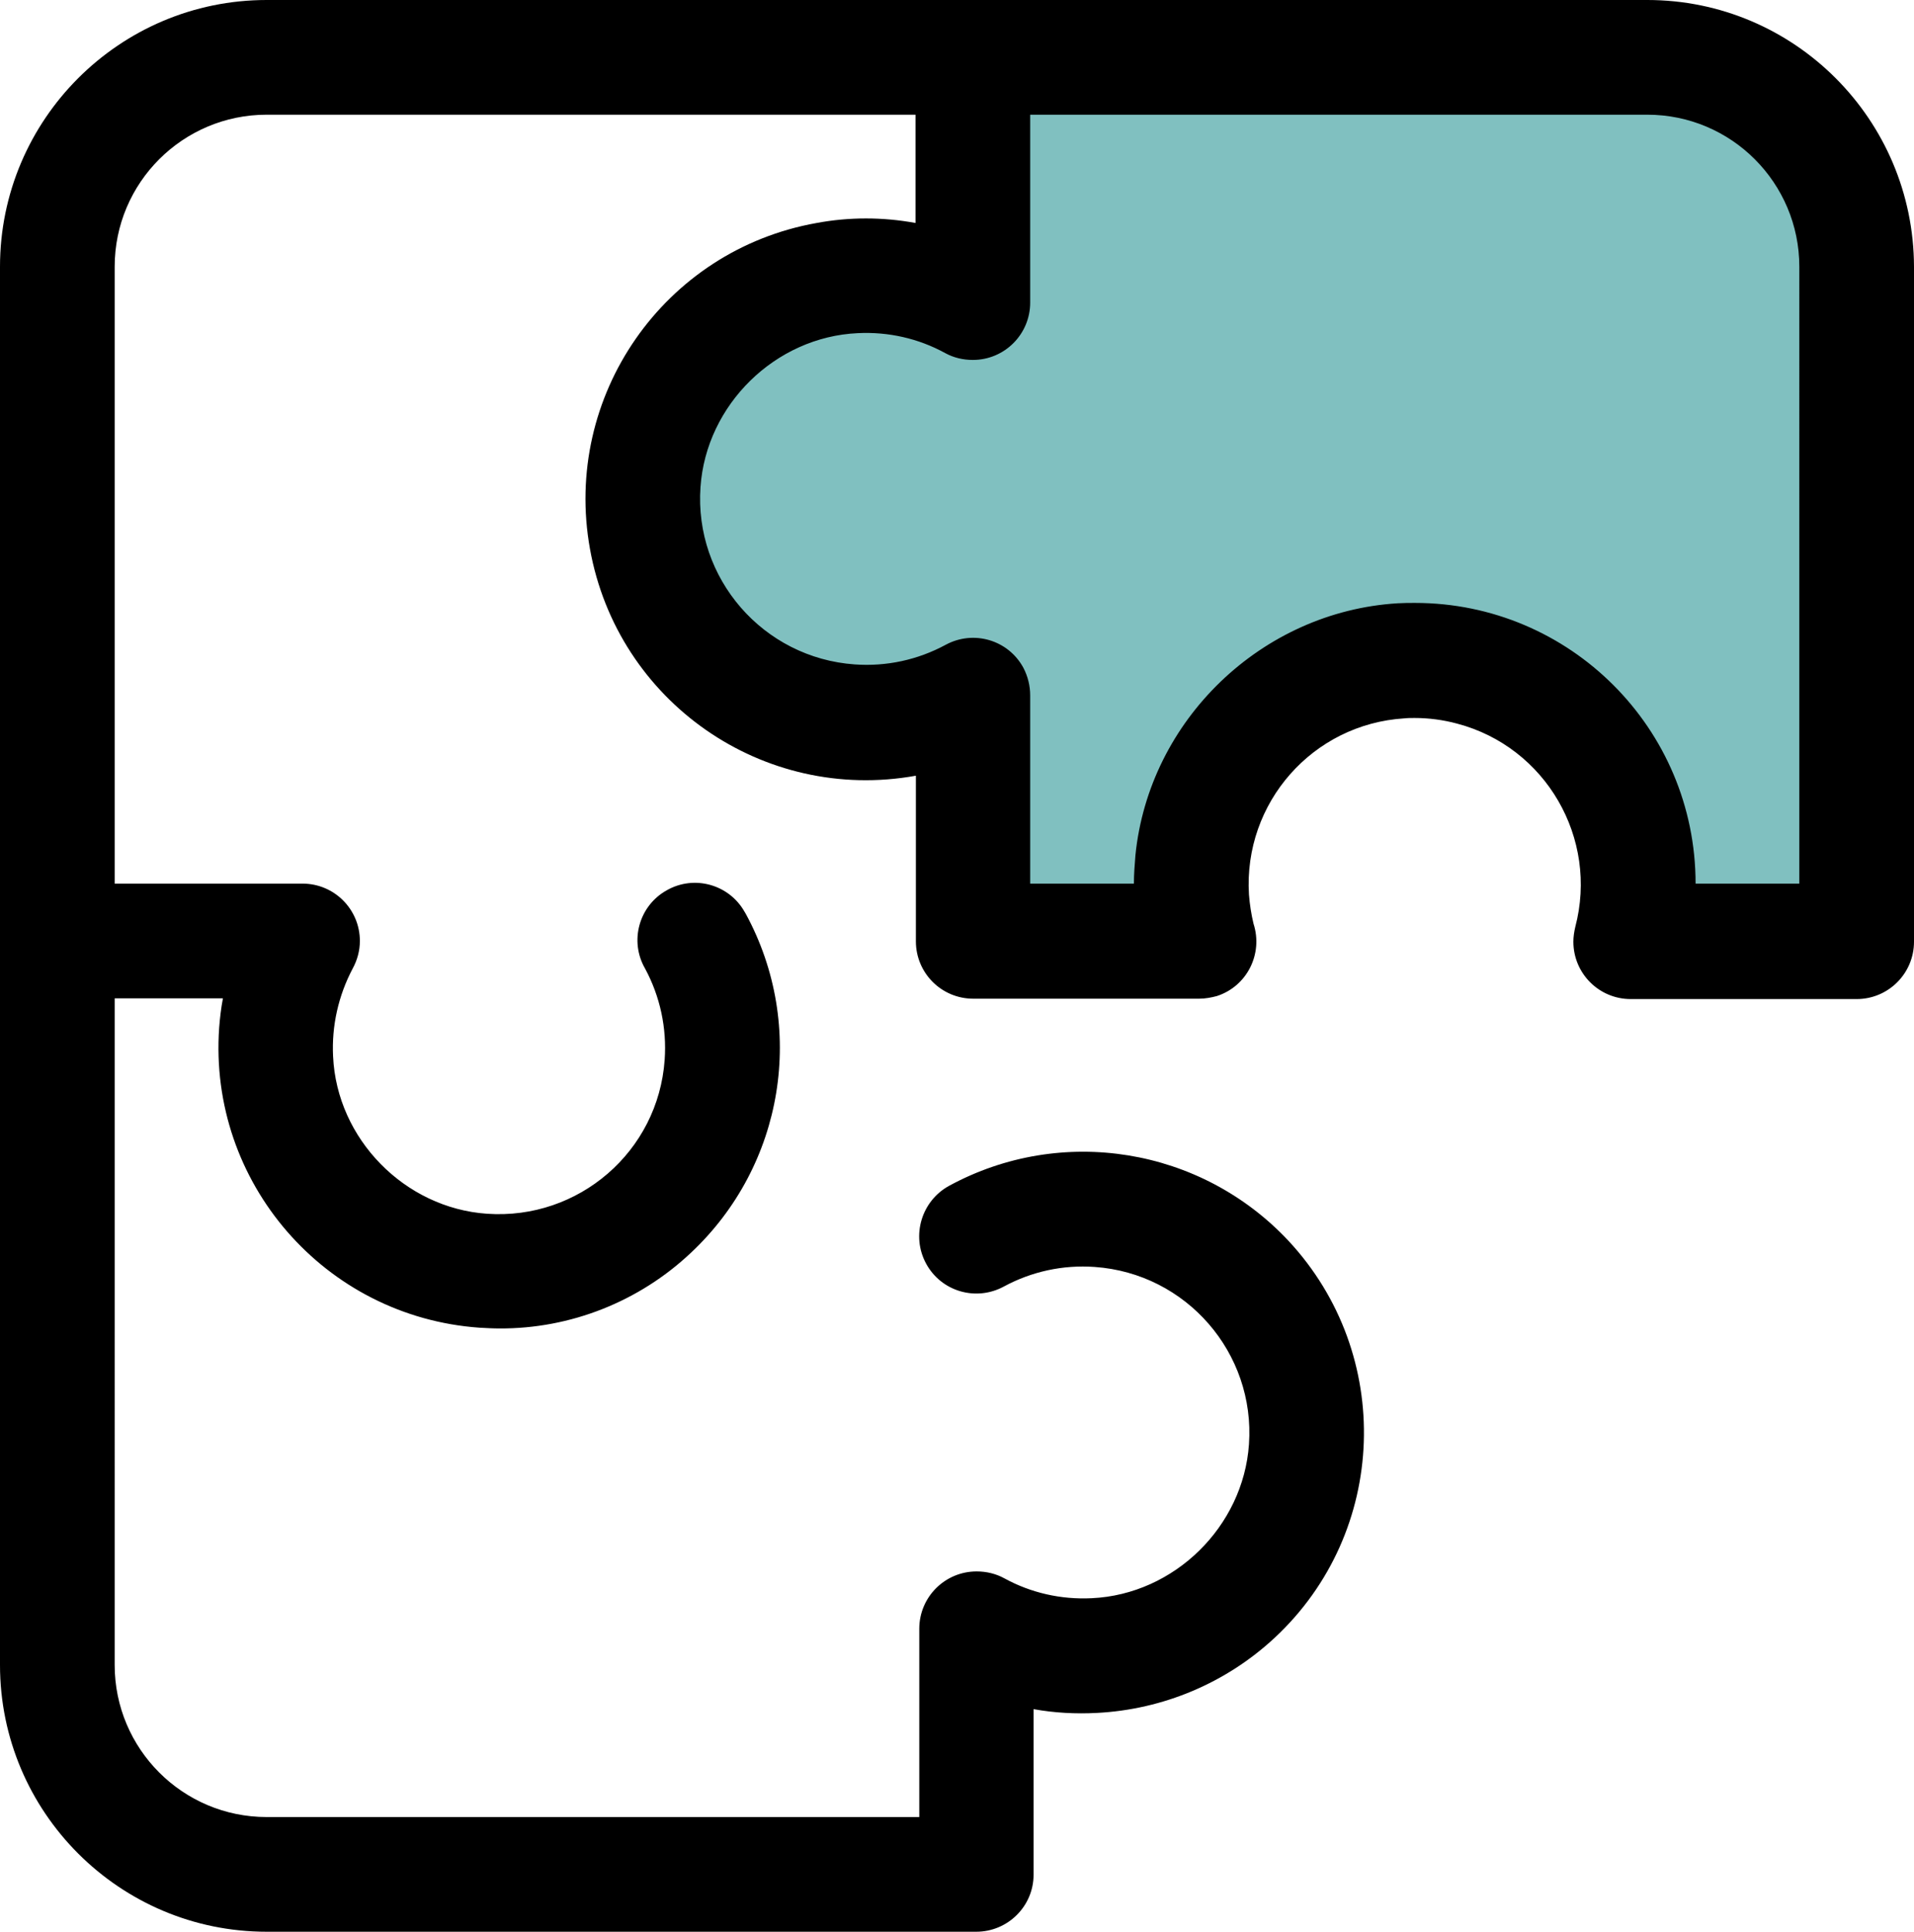
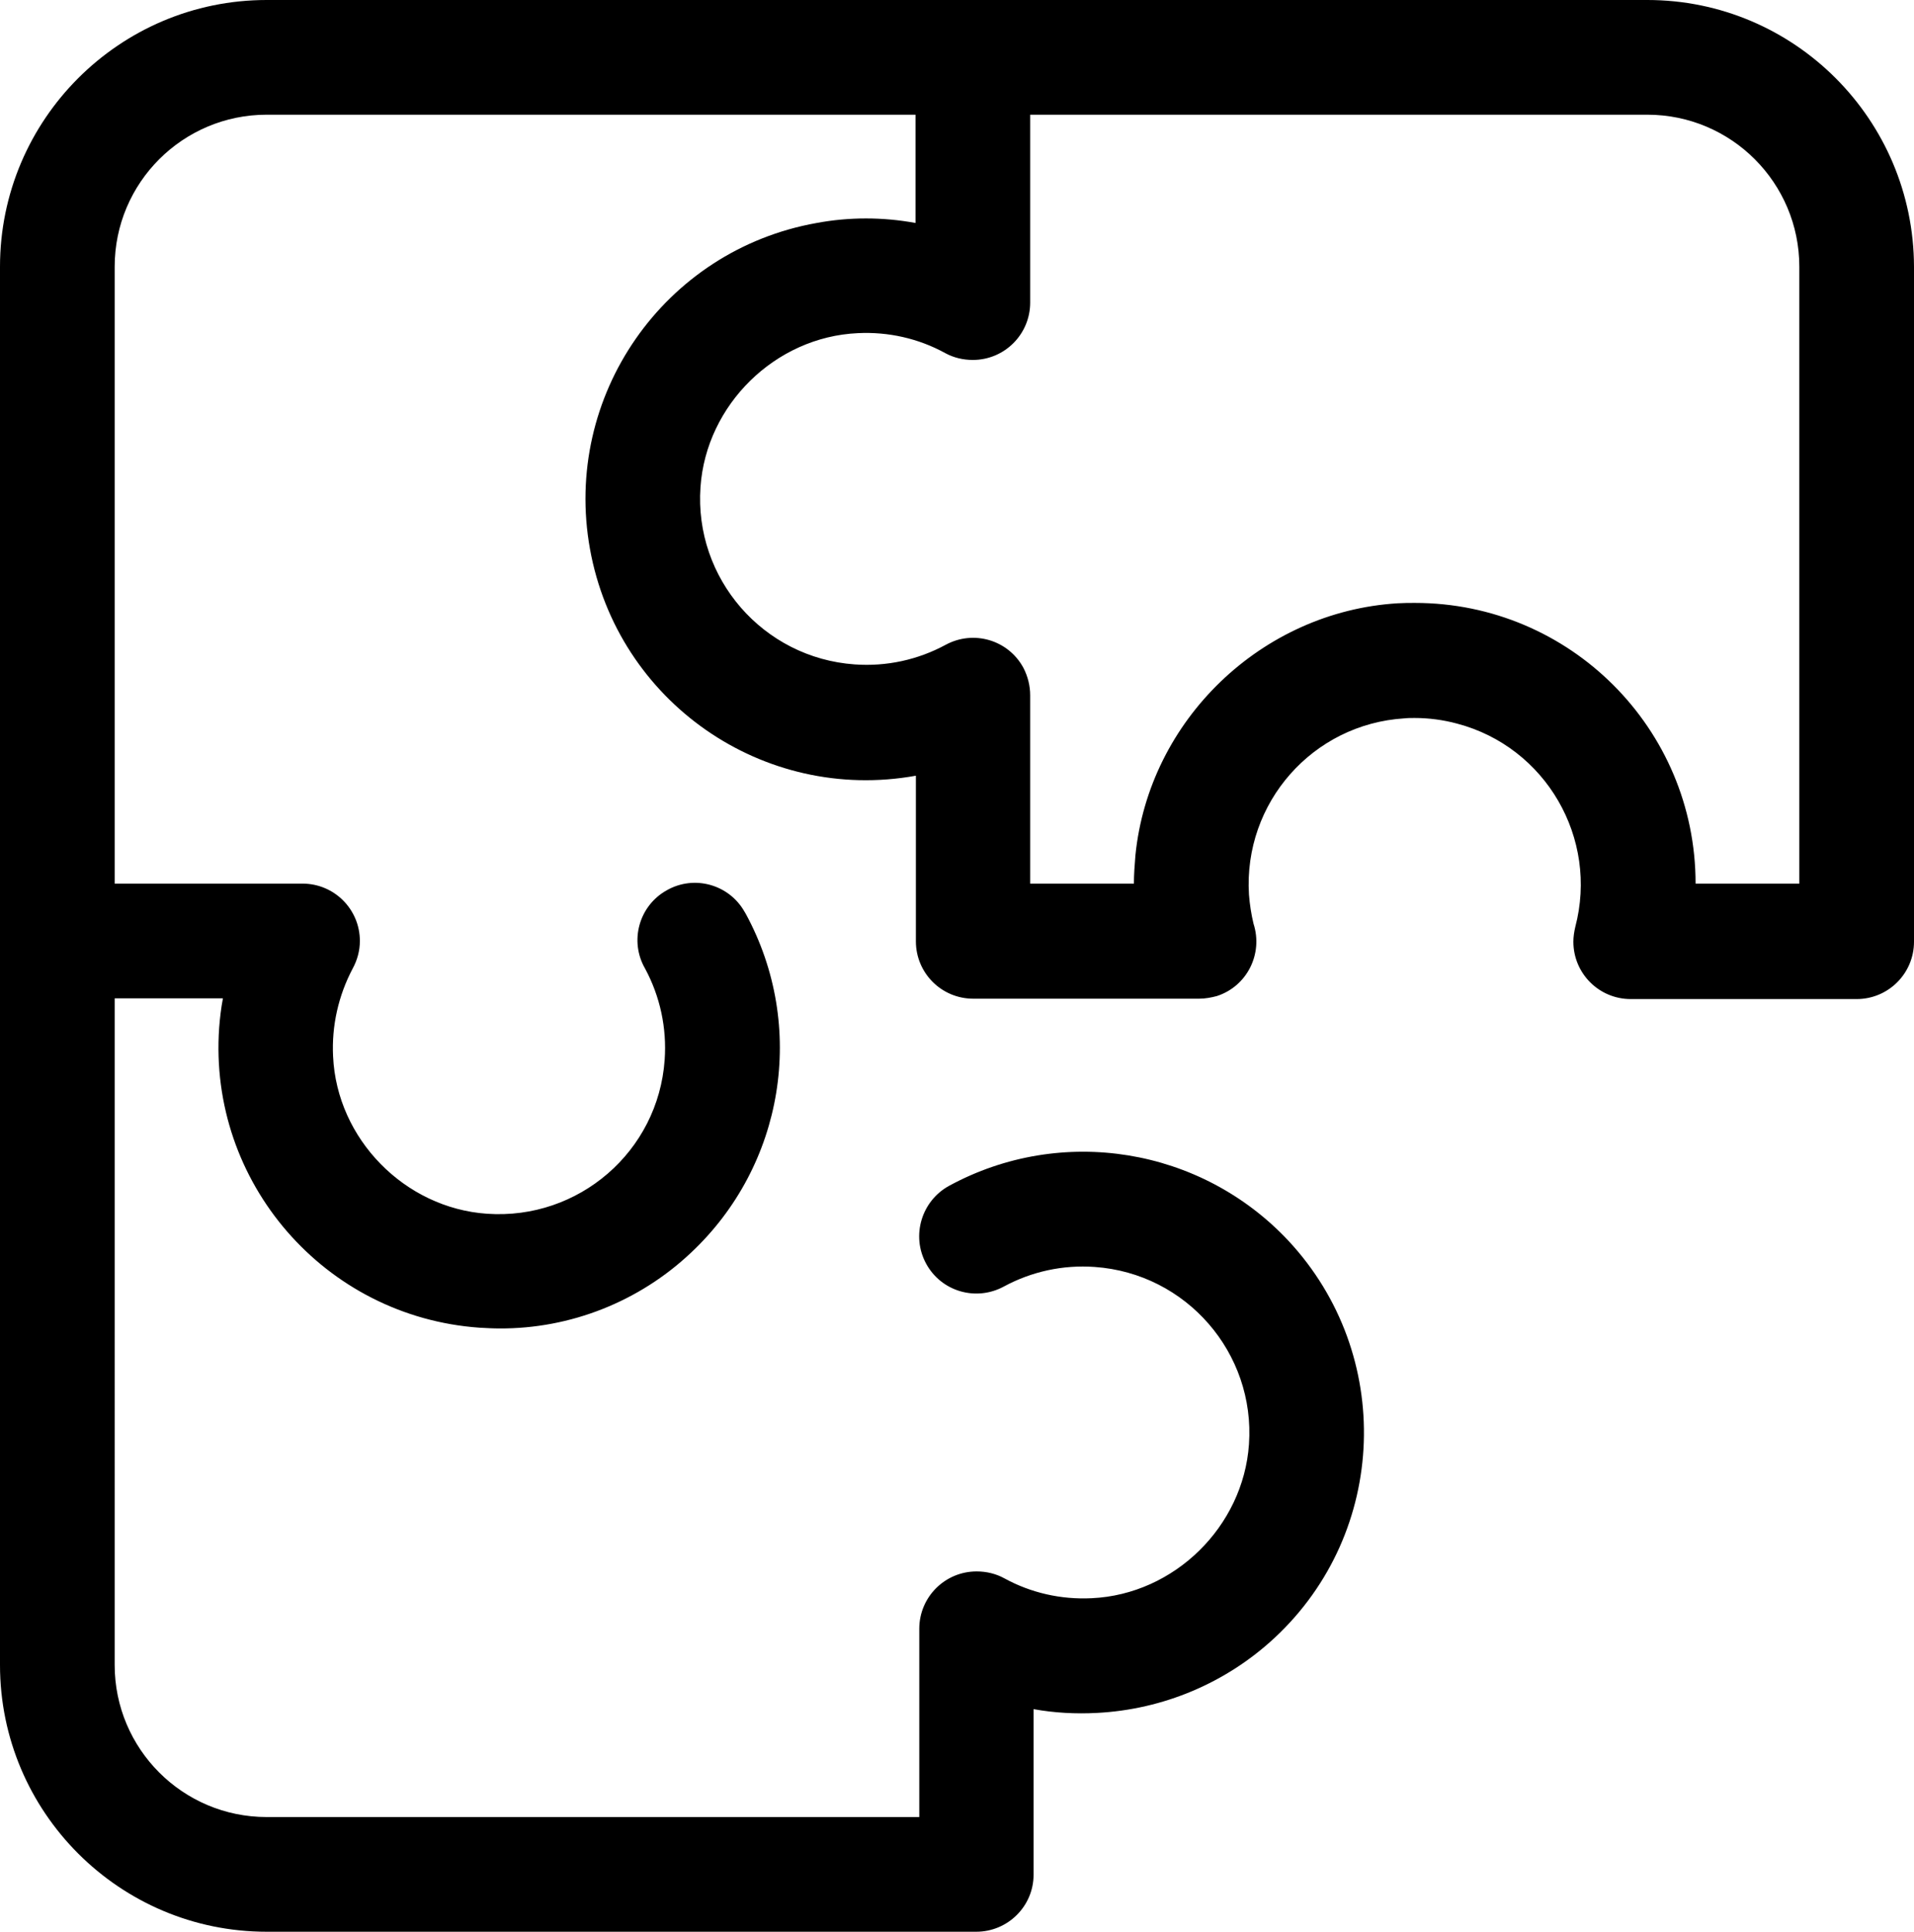
<svg xmlns="http://www.w3.org/2000/svg" version="1.1" id="Ebene_1" x="0px" y="0px" viewBox="0 0 507.4 512" style="enable-background:new 0 0 507.4 512;" xml:space="preserve">
  <style type="text/css">
	.st0{fill:#80C0C0;}
</style>
-   <path class="st0" d="M257.9,15.2v65.1c-28.7-15.6-64.7-5-80.3,23.8s-5,64.7,23.8,80.3c17.6,9.6,38.9,9.6,56.6,0v65.1h59.9  c-8.4-31.6,10.5-64,42.1-72.4s64,10.5,72.4,42.1c2.6,9.9,2.6,20.4,0,30.3h59.9V70.7c0-30.7-24.9-55.5-55.5-55.5  C436.8,15.2,257.9,15.2,257.9,15.2z" />
  <path d="M436.7,0h-366C31.7,0,0,31.7,0,70.7v370.6c0,39,31.7,70.7,70.7,70.7h188.1c8.4,0,15.2-6.8,15.2-15.1V453  c5.5,1,11.2,1.3,16.8,1c17.5-0.9,34.2-7.9,47.1-19.9c30.1-28,31.7-75.1,3.7-105.2c-23.2-24.8-60.2-30.8-90-14.6  c-7.3,4-10.1,13.2-6.1,20.6s13.2,10.1,20.6,6.1s15.7-5.8,24.1-5.2c24.3,1.7,42.6,22.8,40.9,47c-1.5,21.8-19.8,39.8-41.7,40.8  c-8.1,0.4-16.1-1.4-23.2-5.3c-2.2-1.2-4.7-1.8-7.3-1.8c-8.4,0-15.2,6.8-15.2,15.2v49.9h-173c-22.3,0-40.3-18.1-40.3-40.3V264.6h28.7  c-0.5,2.6-0.8,5.2-1,7.8c-2.9,41,28,76.6,69,79.5c1.8,0.1,3.6,0.2,5.3,0.2c18.8,0.1,37-7.1,50.7-20c24.8-23.2,30.8-60.1,14.6-89.9  c-0.1-0.2-0.2-0.3-0.3-0.5c-4.1-7.3-13.4-9.9-20.7-5.7c-7.3,4.1-9.9,13.4-5.7,20.7c4,7.4,5.8,15.8,5.2,24.2  c-1.7,24.3-22.8,42.5-47.1,40.8c-21.8-1.5-39.8-19.8-40.8-41.7c-0.4-8.1,1.4-16.1,5.2-23.3c1.2-2.2,1.9-4.7,1.9-7.3  c0-8.4-6.8-15.2-15.2-15.2H30.4V70.7c0-22.3,18.1-40.3,40.3-40.3h172v28.7c-8.7-1.6-17.6-1.6-26.2,0c-40.5,7.2-67.4,45.9-60.1,86.4  s45.9,67.4,86.4,60.1v43.9c0,8.4,6.8,15.2,15.2,15.2h59.9c1.6,0,3.2-0.3,4.7-0.7c8-2.6,12.3-11.2,9.7-19.2c-0.6-2.5-1-5.1-1.2-7.7  c-1.5-24.3,16.9-45.2,41.2-46.7c0.9-0.1,1.8-0.1,2.7-0.1c3.8,0,7.6,0.5,11.3,1.5c23.5,6.2,37.5,30.4,31.3,53.9  c-0.3,1.3-0.5,2.6-0.5,3.9c0,8.4,6.8,15.2,15.2,15.2h59.9c8.4,0,15.2-6.8,15.2-15.2V70.7C507.3,31.7,475.7,0,436.7,0z M477,234.2  h-27.5c0-41.1-33.3-74.4-74.4-74.4c-1.5,0-3,0-4.6,0.1c-36,2.2-65.9,30.9-69.5,66.8c-0.2,2.5-0.4,5-0.4,7.5h-27.5v-49.9  c0-2.5-0.6-5-1.8-7.3c-4-7.4-13.2-10.1-20.6-6.1s-15.7,5.8-24.1,5.2c-24.3-1.7-42.6-22.8-40.9-47c1.5-21.8,19.8-39.8,41.7-40.8  c8.1-0.4,16.1,1.4,23.2,5.3c2.2,1.2,4.7,1.8,7.3,1.8c8.4,0,15.2-6.8,15.2-15.2V30.4h163.6c22.3,0,40.3,18.1,40.3,40.3V234.2z" />
</svg>